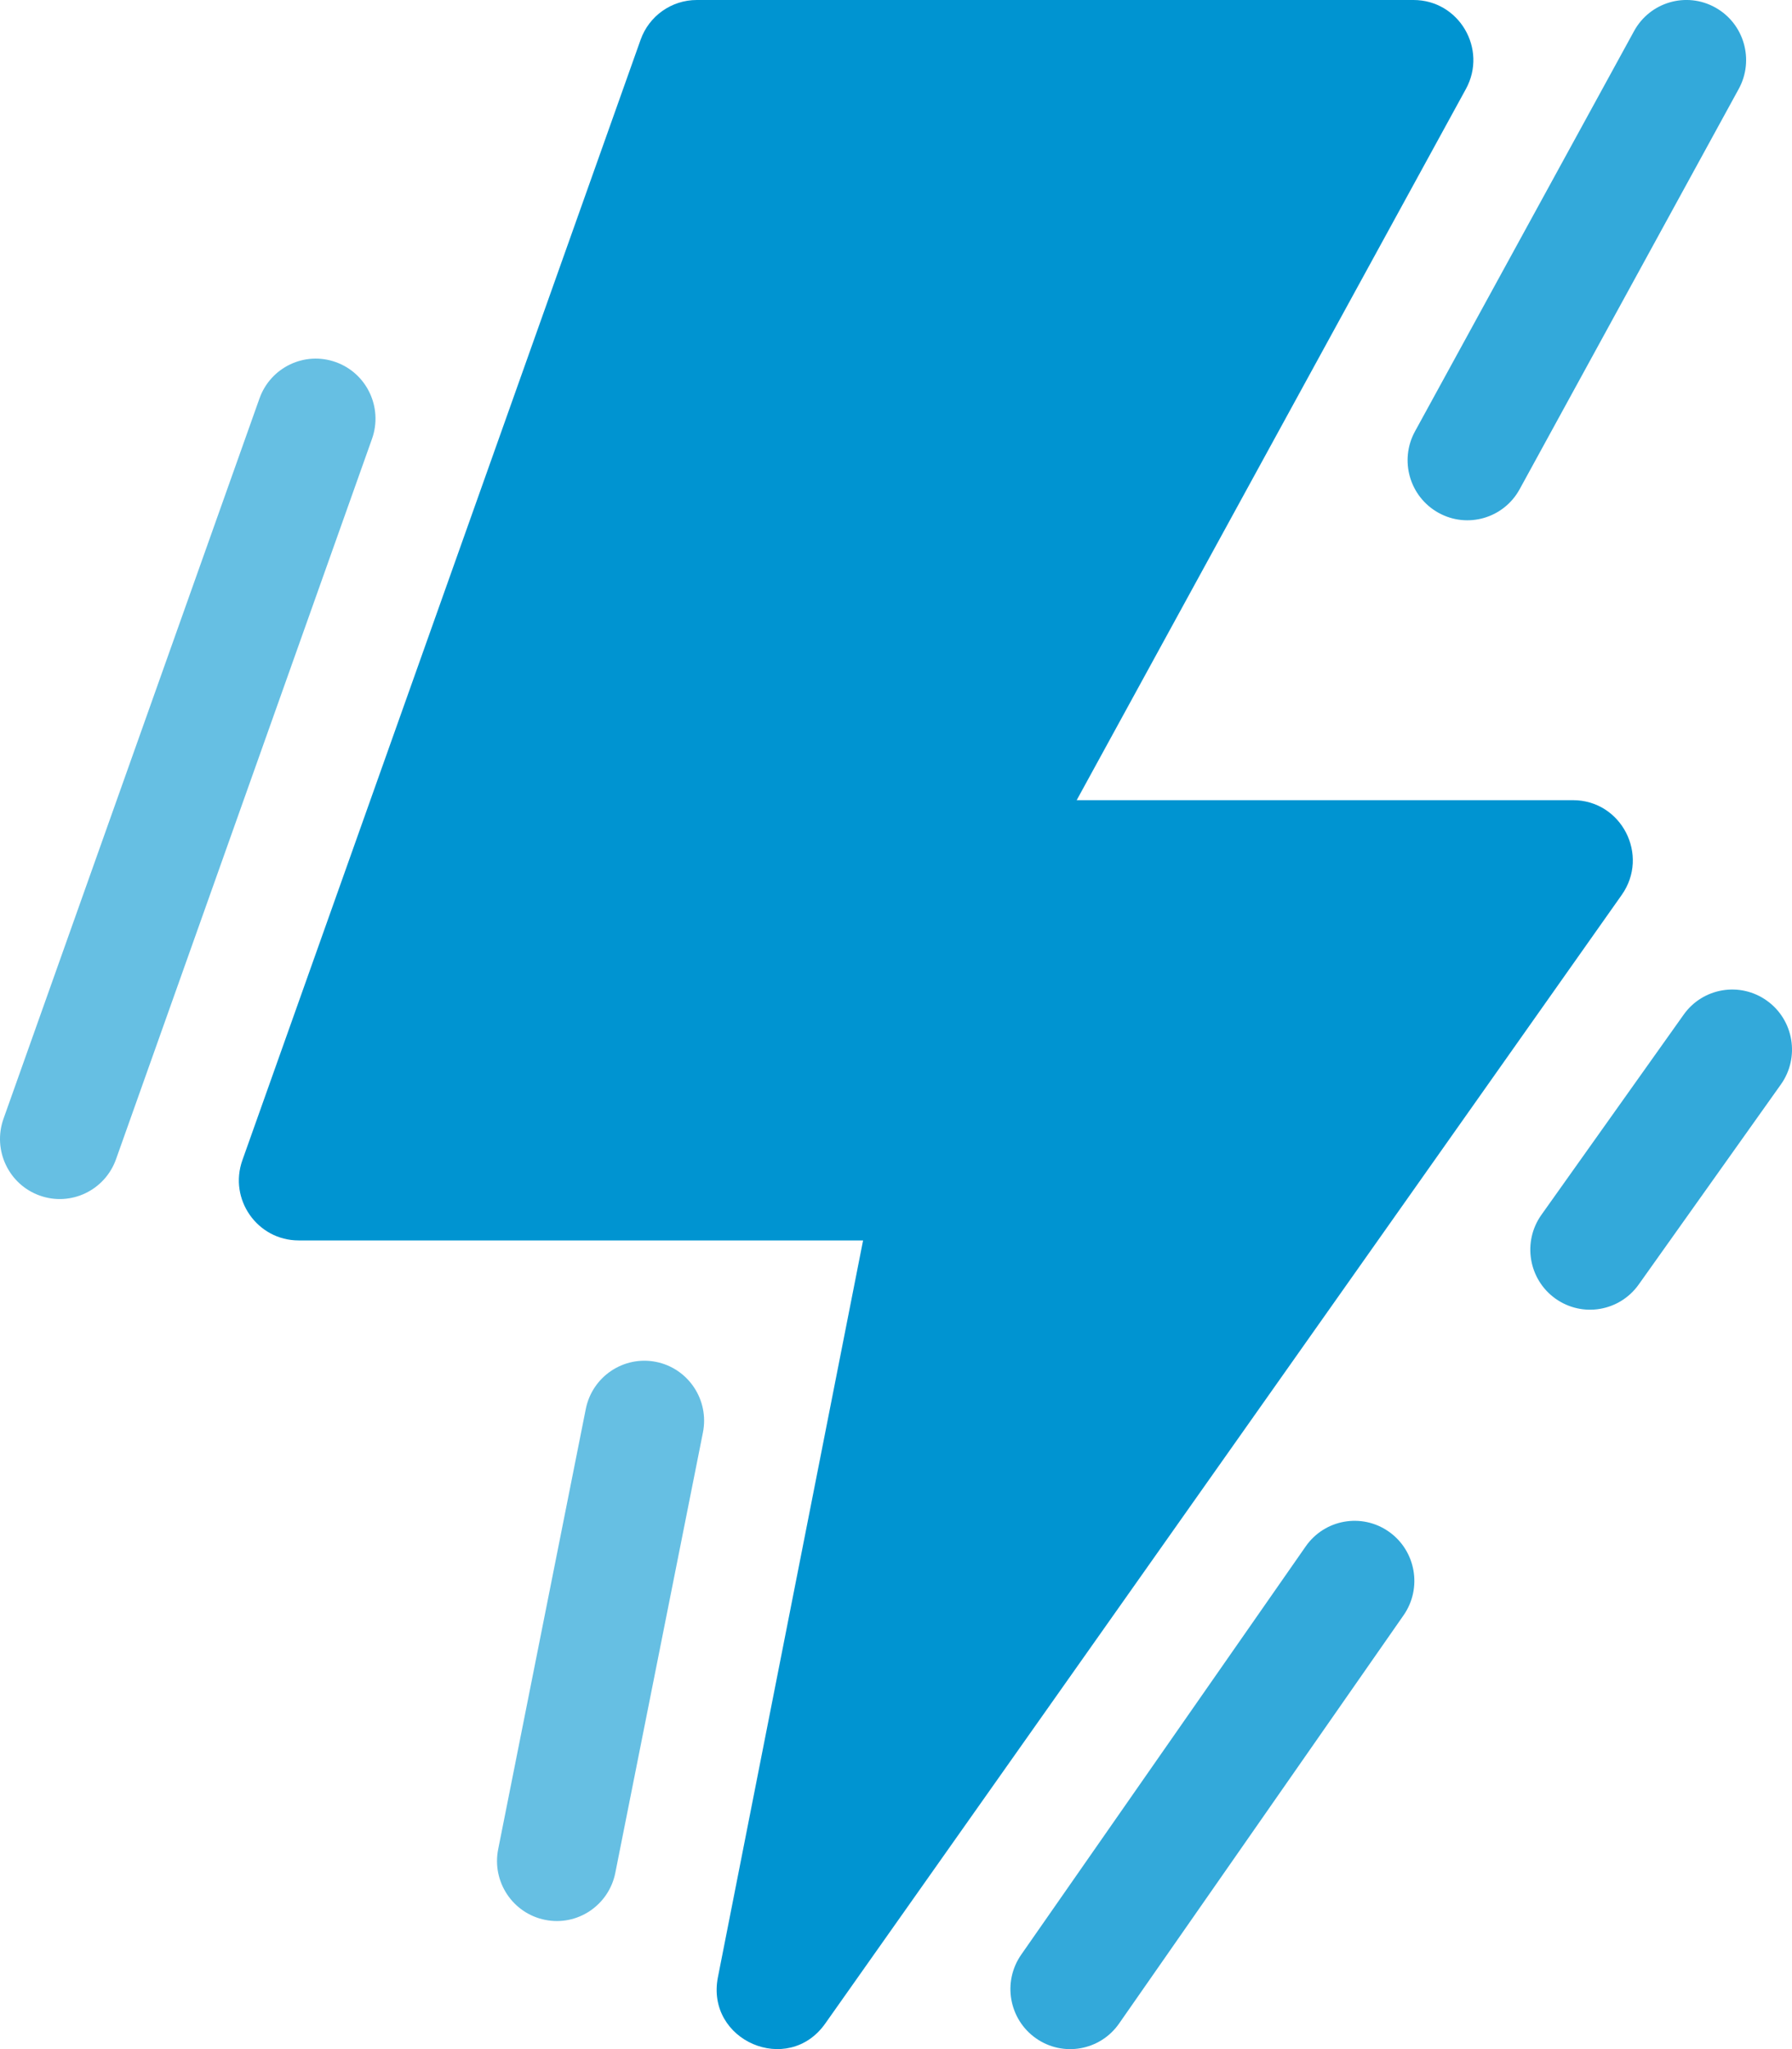
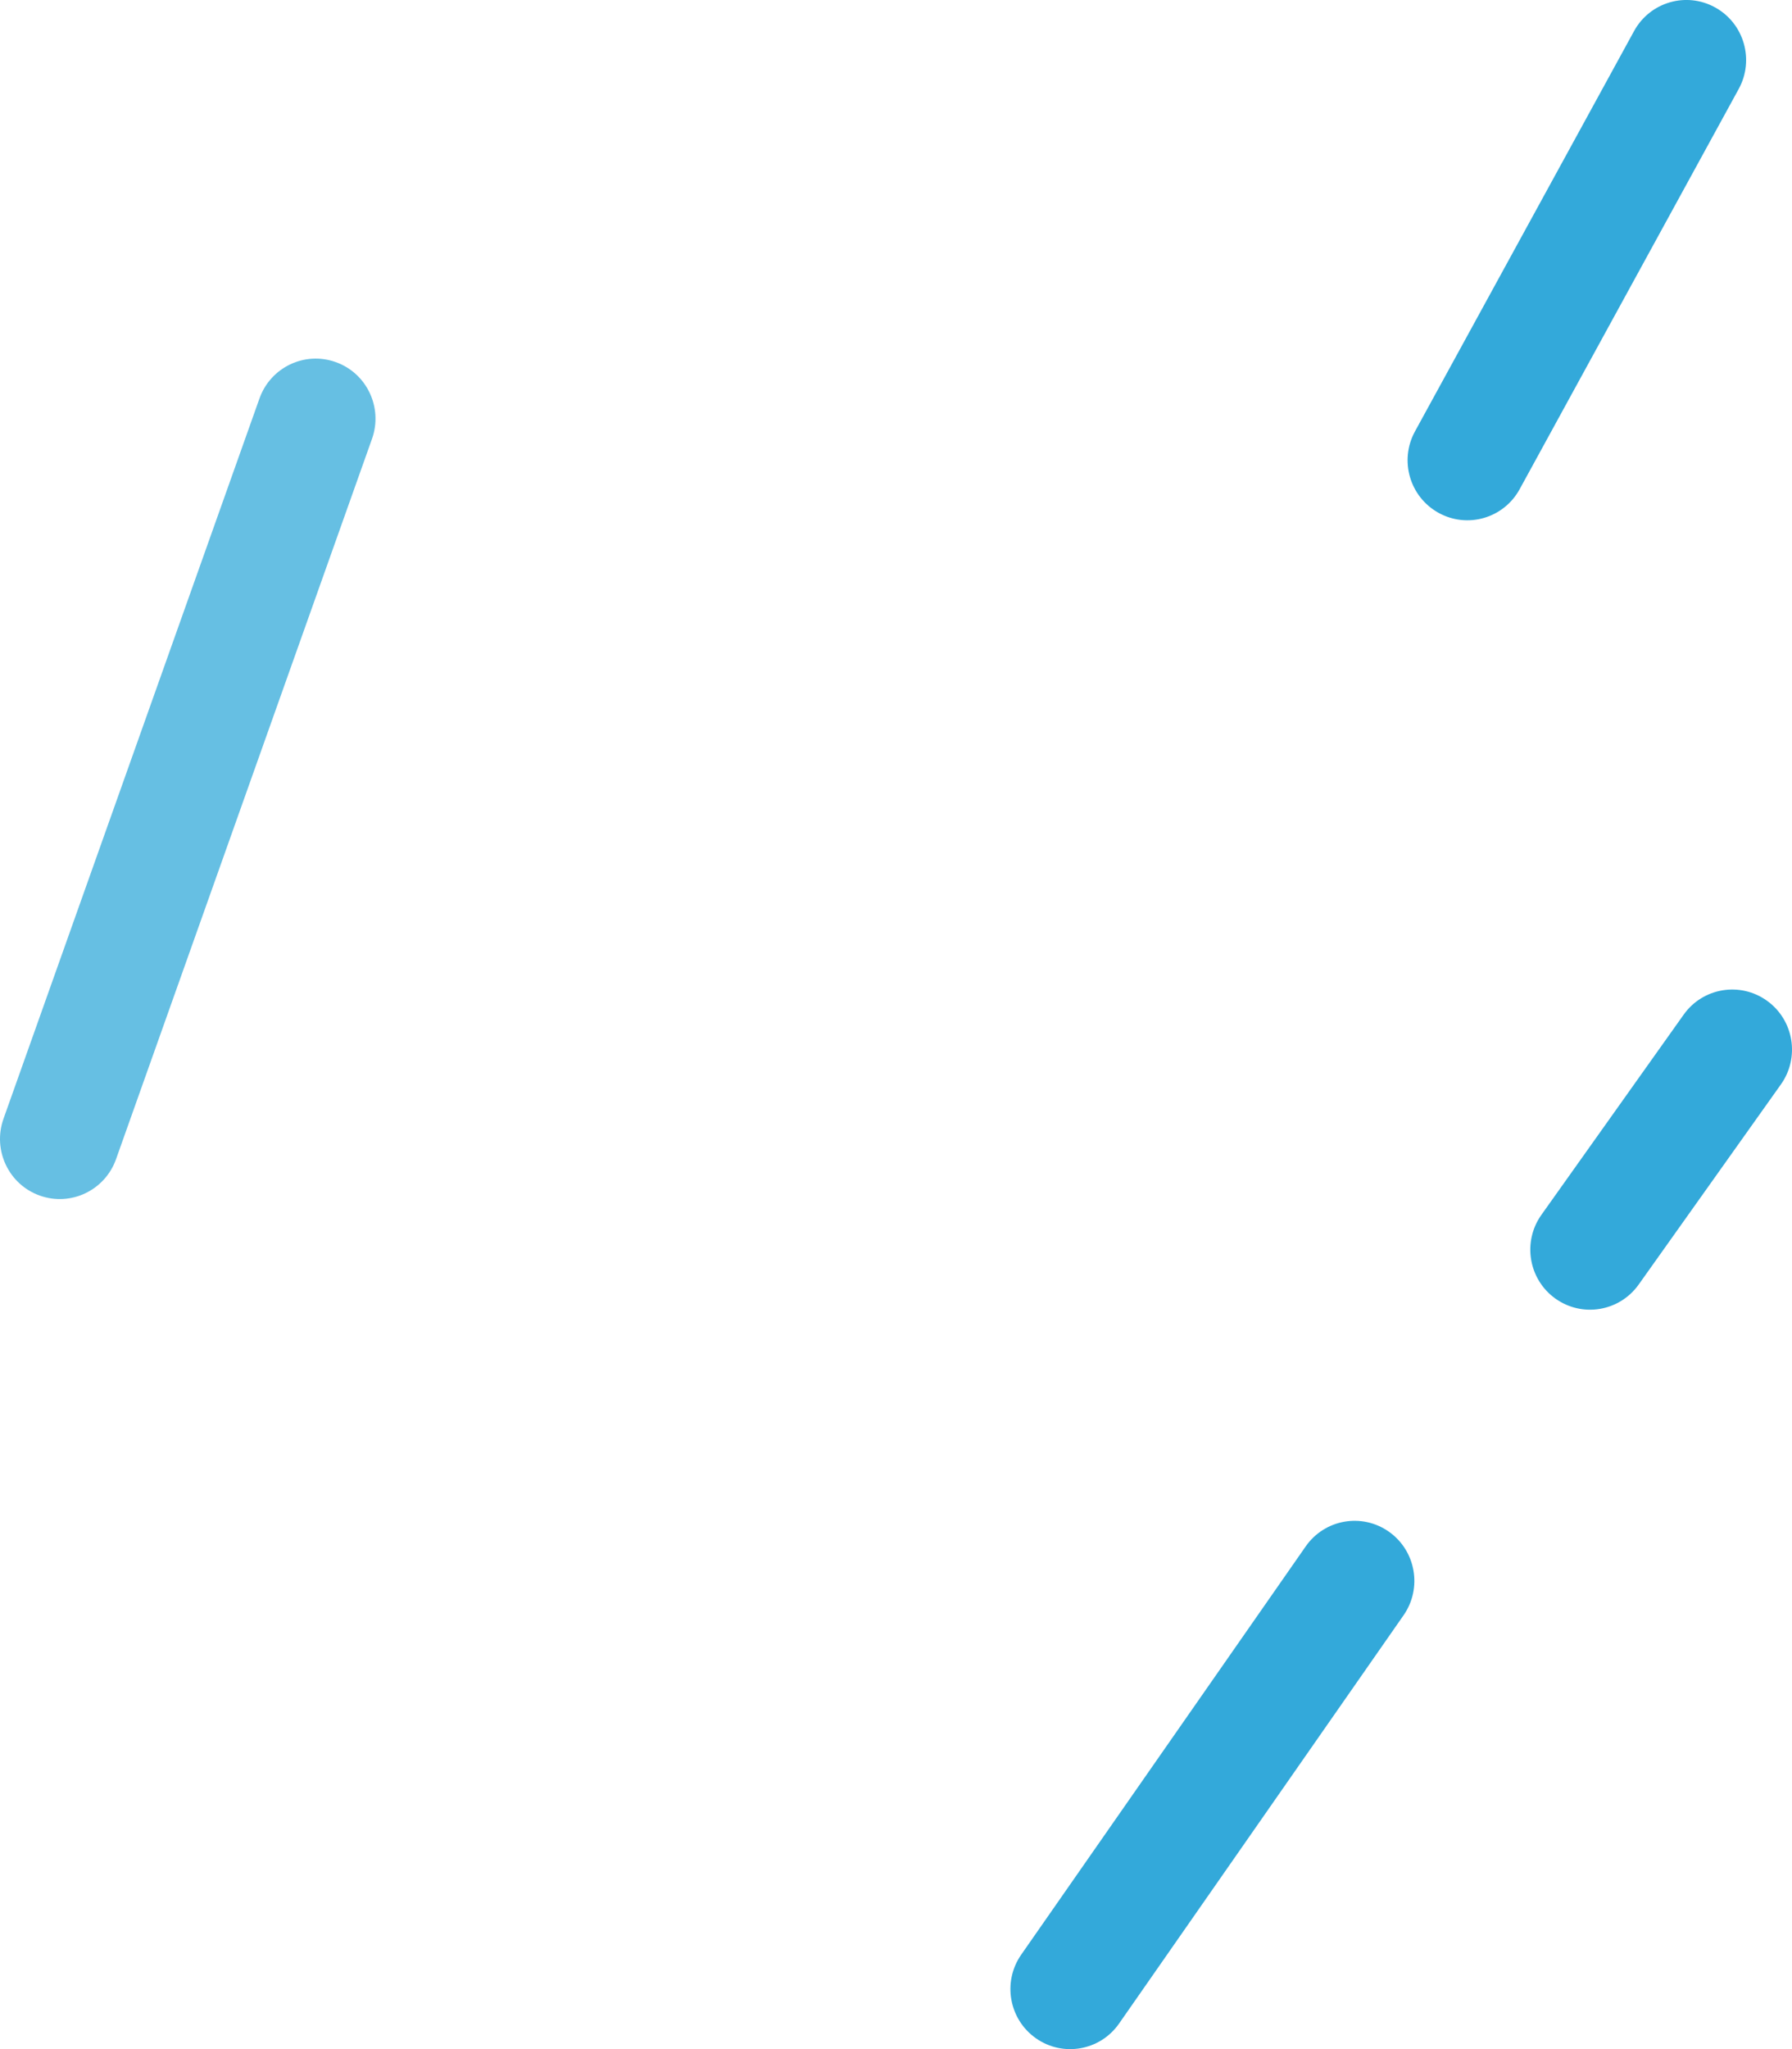
<svg xmlns="http://www.w3.org/2000/svg" width="35" height="40" viewBox="0 0 35 40" fill="none">
-   <path d="M30.722 15.62H21.029L28.631 1.737C29.058 0.956 28.496 0 27.608 0H13.609C13.116 0 12.676 0.311 12.511 0.778L4.734 22.648C4.463 23.411 5.026 24.214 5.833 24.214H16.857L14.022 38.596C13.778 39.835 15.39 40.532 16.118 39.501L31.674 17.47C32.222 16.694 31.669 15.62 30.722 15.62Z" fill="#0094D1" />
-   <path d="M10.646 37.477C11.277 37.605 11.892 37.193 12.018 36.558L13.729 27.964C13.856 27.33 13.446 26.712 12.814 26.585C12.182 26.459 11.568 26.87 11.441 27.505L9.73 36.099C9.604 36.733 10.014 37.35 10.646 37.477Z" fill="#66BFE3" />
  <path d="M0.775 23.338C1.381 23.556 2.049 23.238 2.266 22.629L7.266 8.566C7.482 7.957 7.166 7.286 6.559 7.069C5.952 6.851 5.285 7.169 5.068 7.778L0.068 21.84C-0.148 22.45 0.168 23.121 0.775 23.338Z" fill="#66BFE3" />
  <path d="M31.915 0.607L27.637 8.42C27.326 8.987 27.532 9.699 28.097 10.011C28.661 10.323 29.371 10.117 29.681 9.549L33.959 1.737C34.27 1.17 34.064 0.457 33.499 0.145C32.935 -0.167 32.225 0.04 31.915 0.607Z" fill="#33A9DA" />
  <path d="M20.232 39.788C20.76 40.16 21.488 40.031 21.857 39.501L27.413 31.532C27.783 31.002 27.654 30.271 27.127 29.9L27.127 29.9C26.599 29.528 25.871 29.657 25.502 30.187L19.946 38.156C19.576 38.686 19.705 39.417 20.232 39.788Z" fill="#33A9DA" />
  <path d="M32.884 19.807L30.106 23.714C29.732 24.24 29.853 24.972 30.377 25.348H30.377C30.902 25.724 31.63 25.602 32.005 25.076L34.783 21.169C35.157 20.643 35.036 19.911 34.511 19.535C33.987 19.159 33.258 19.28 32.884 19.807Z" fill="#33A9DA" />
</svg>